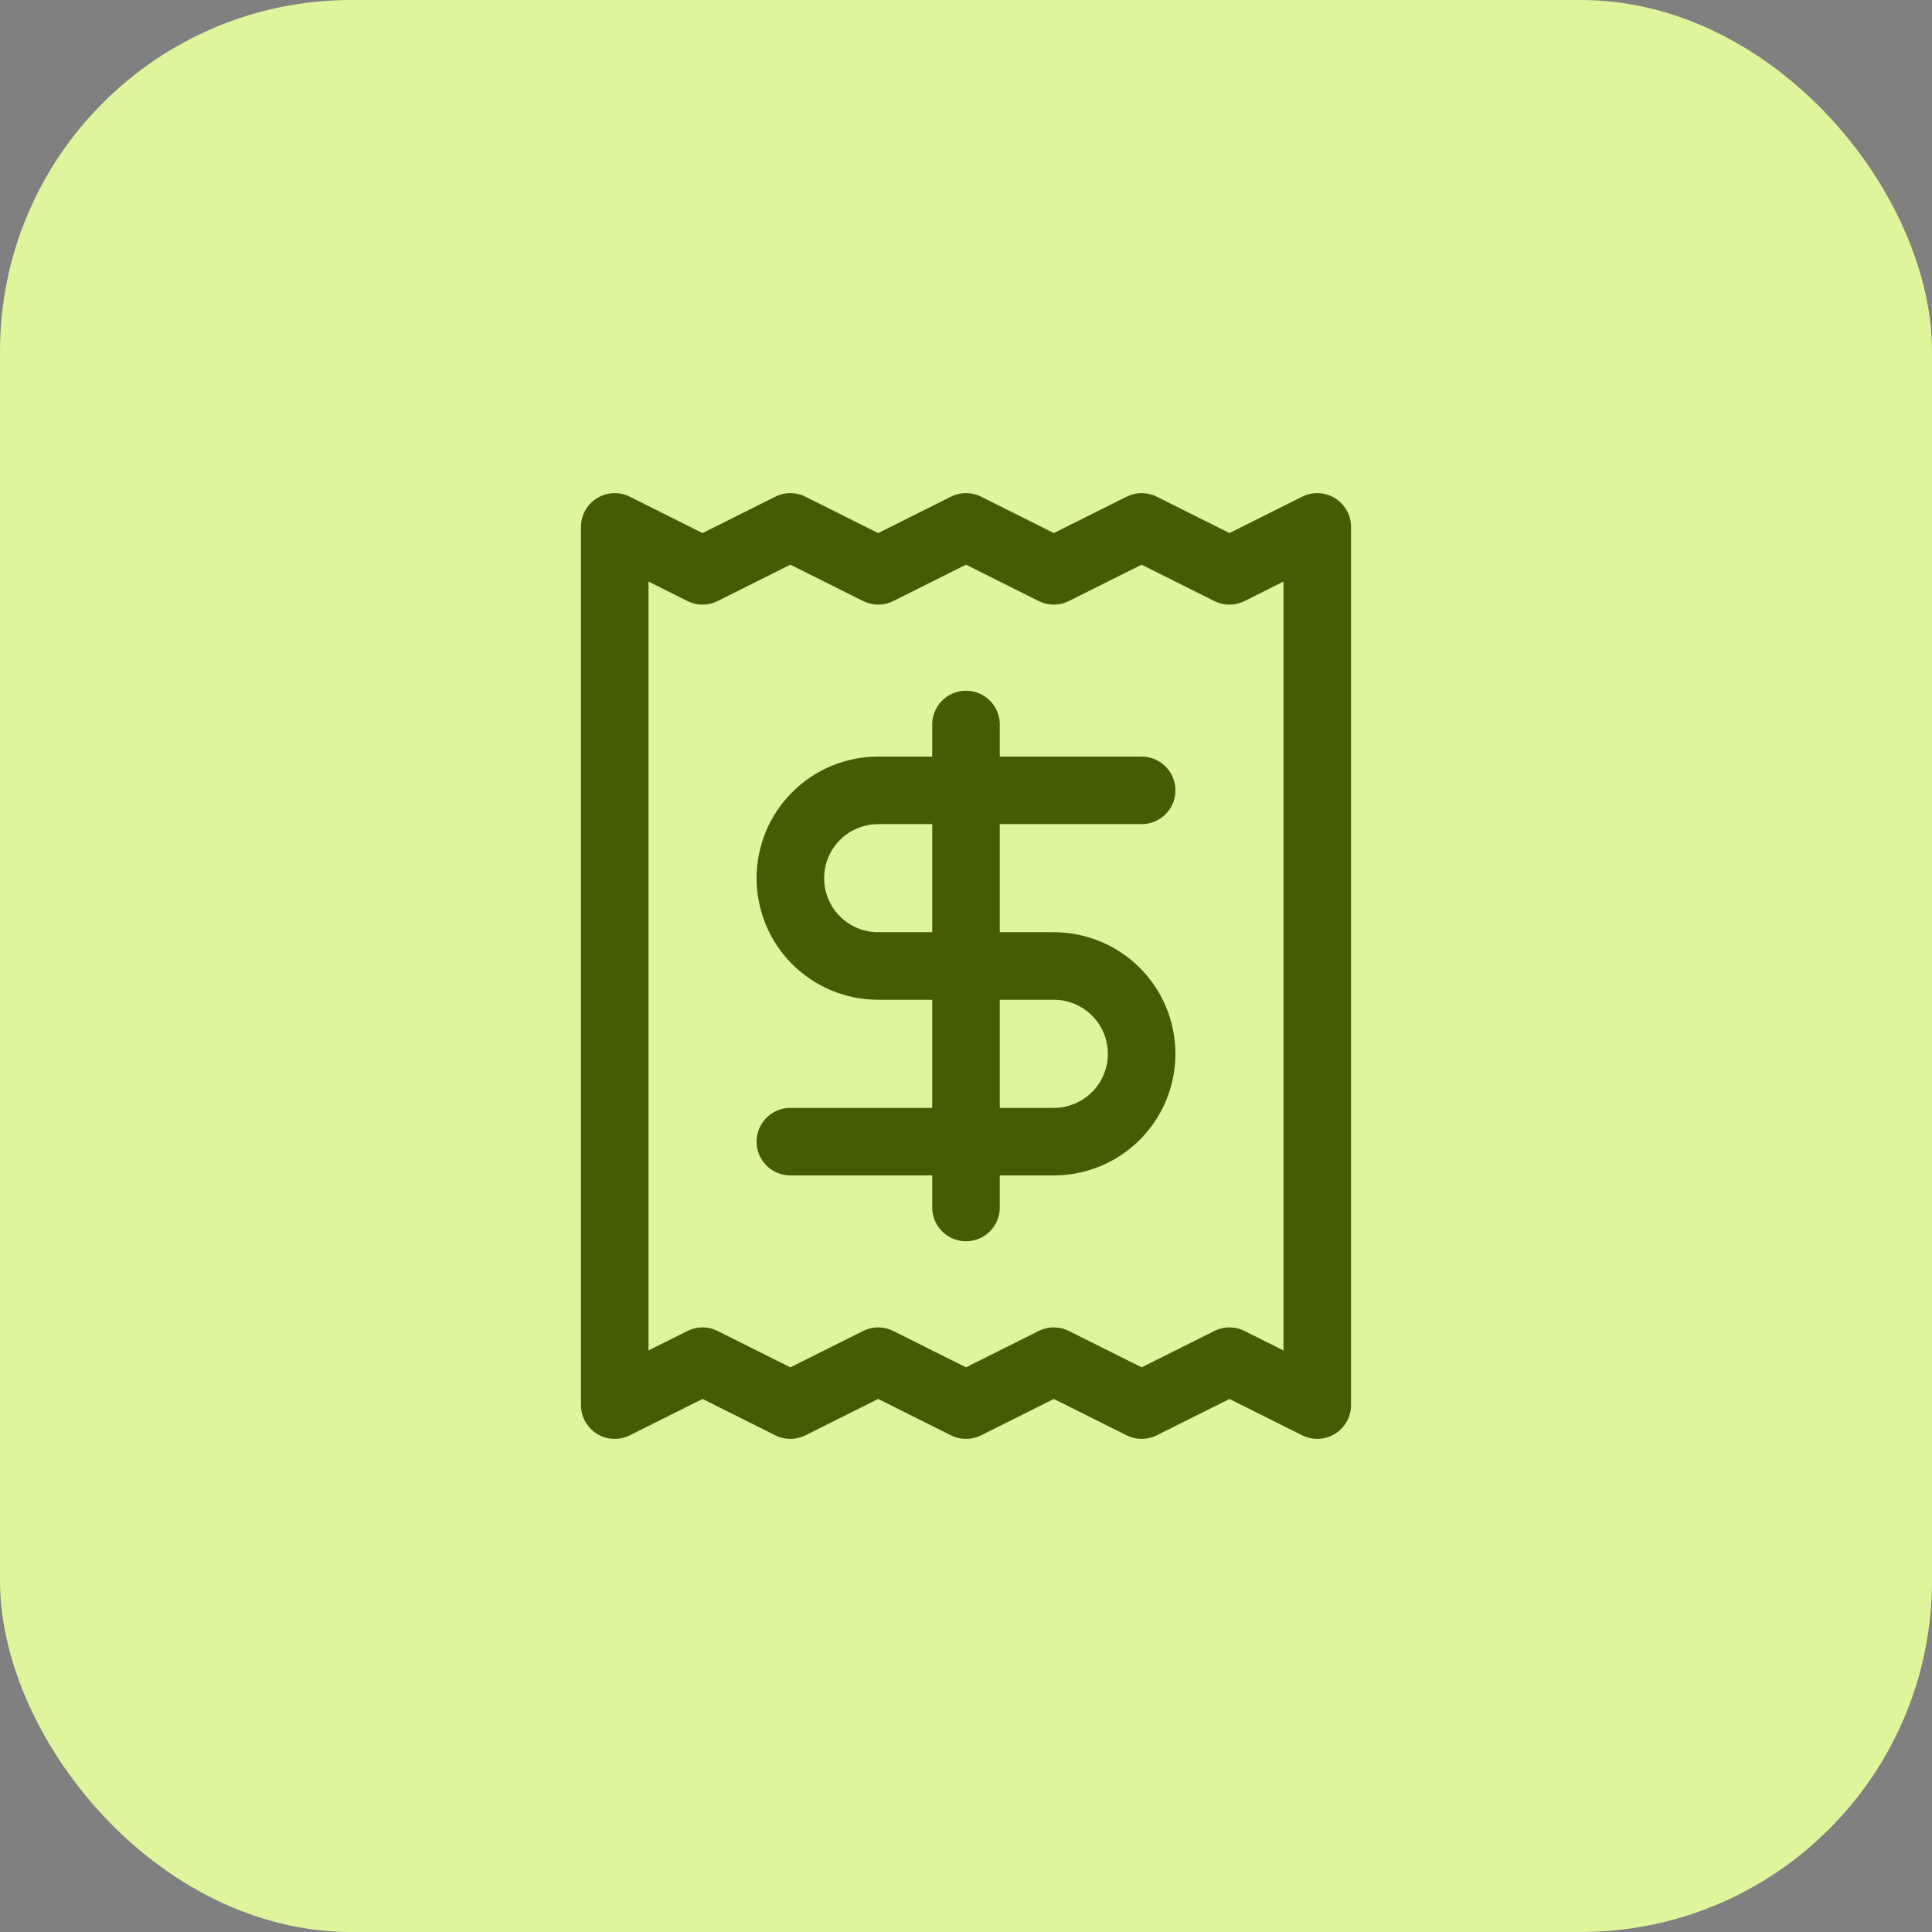
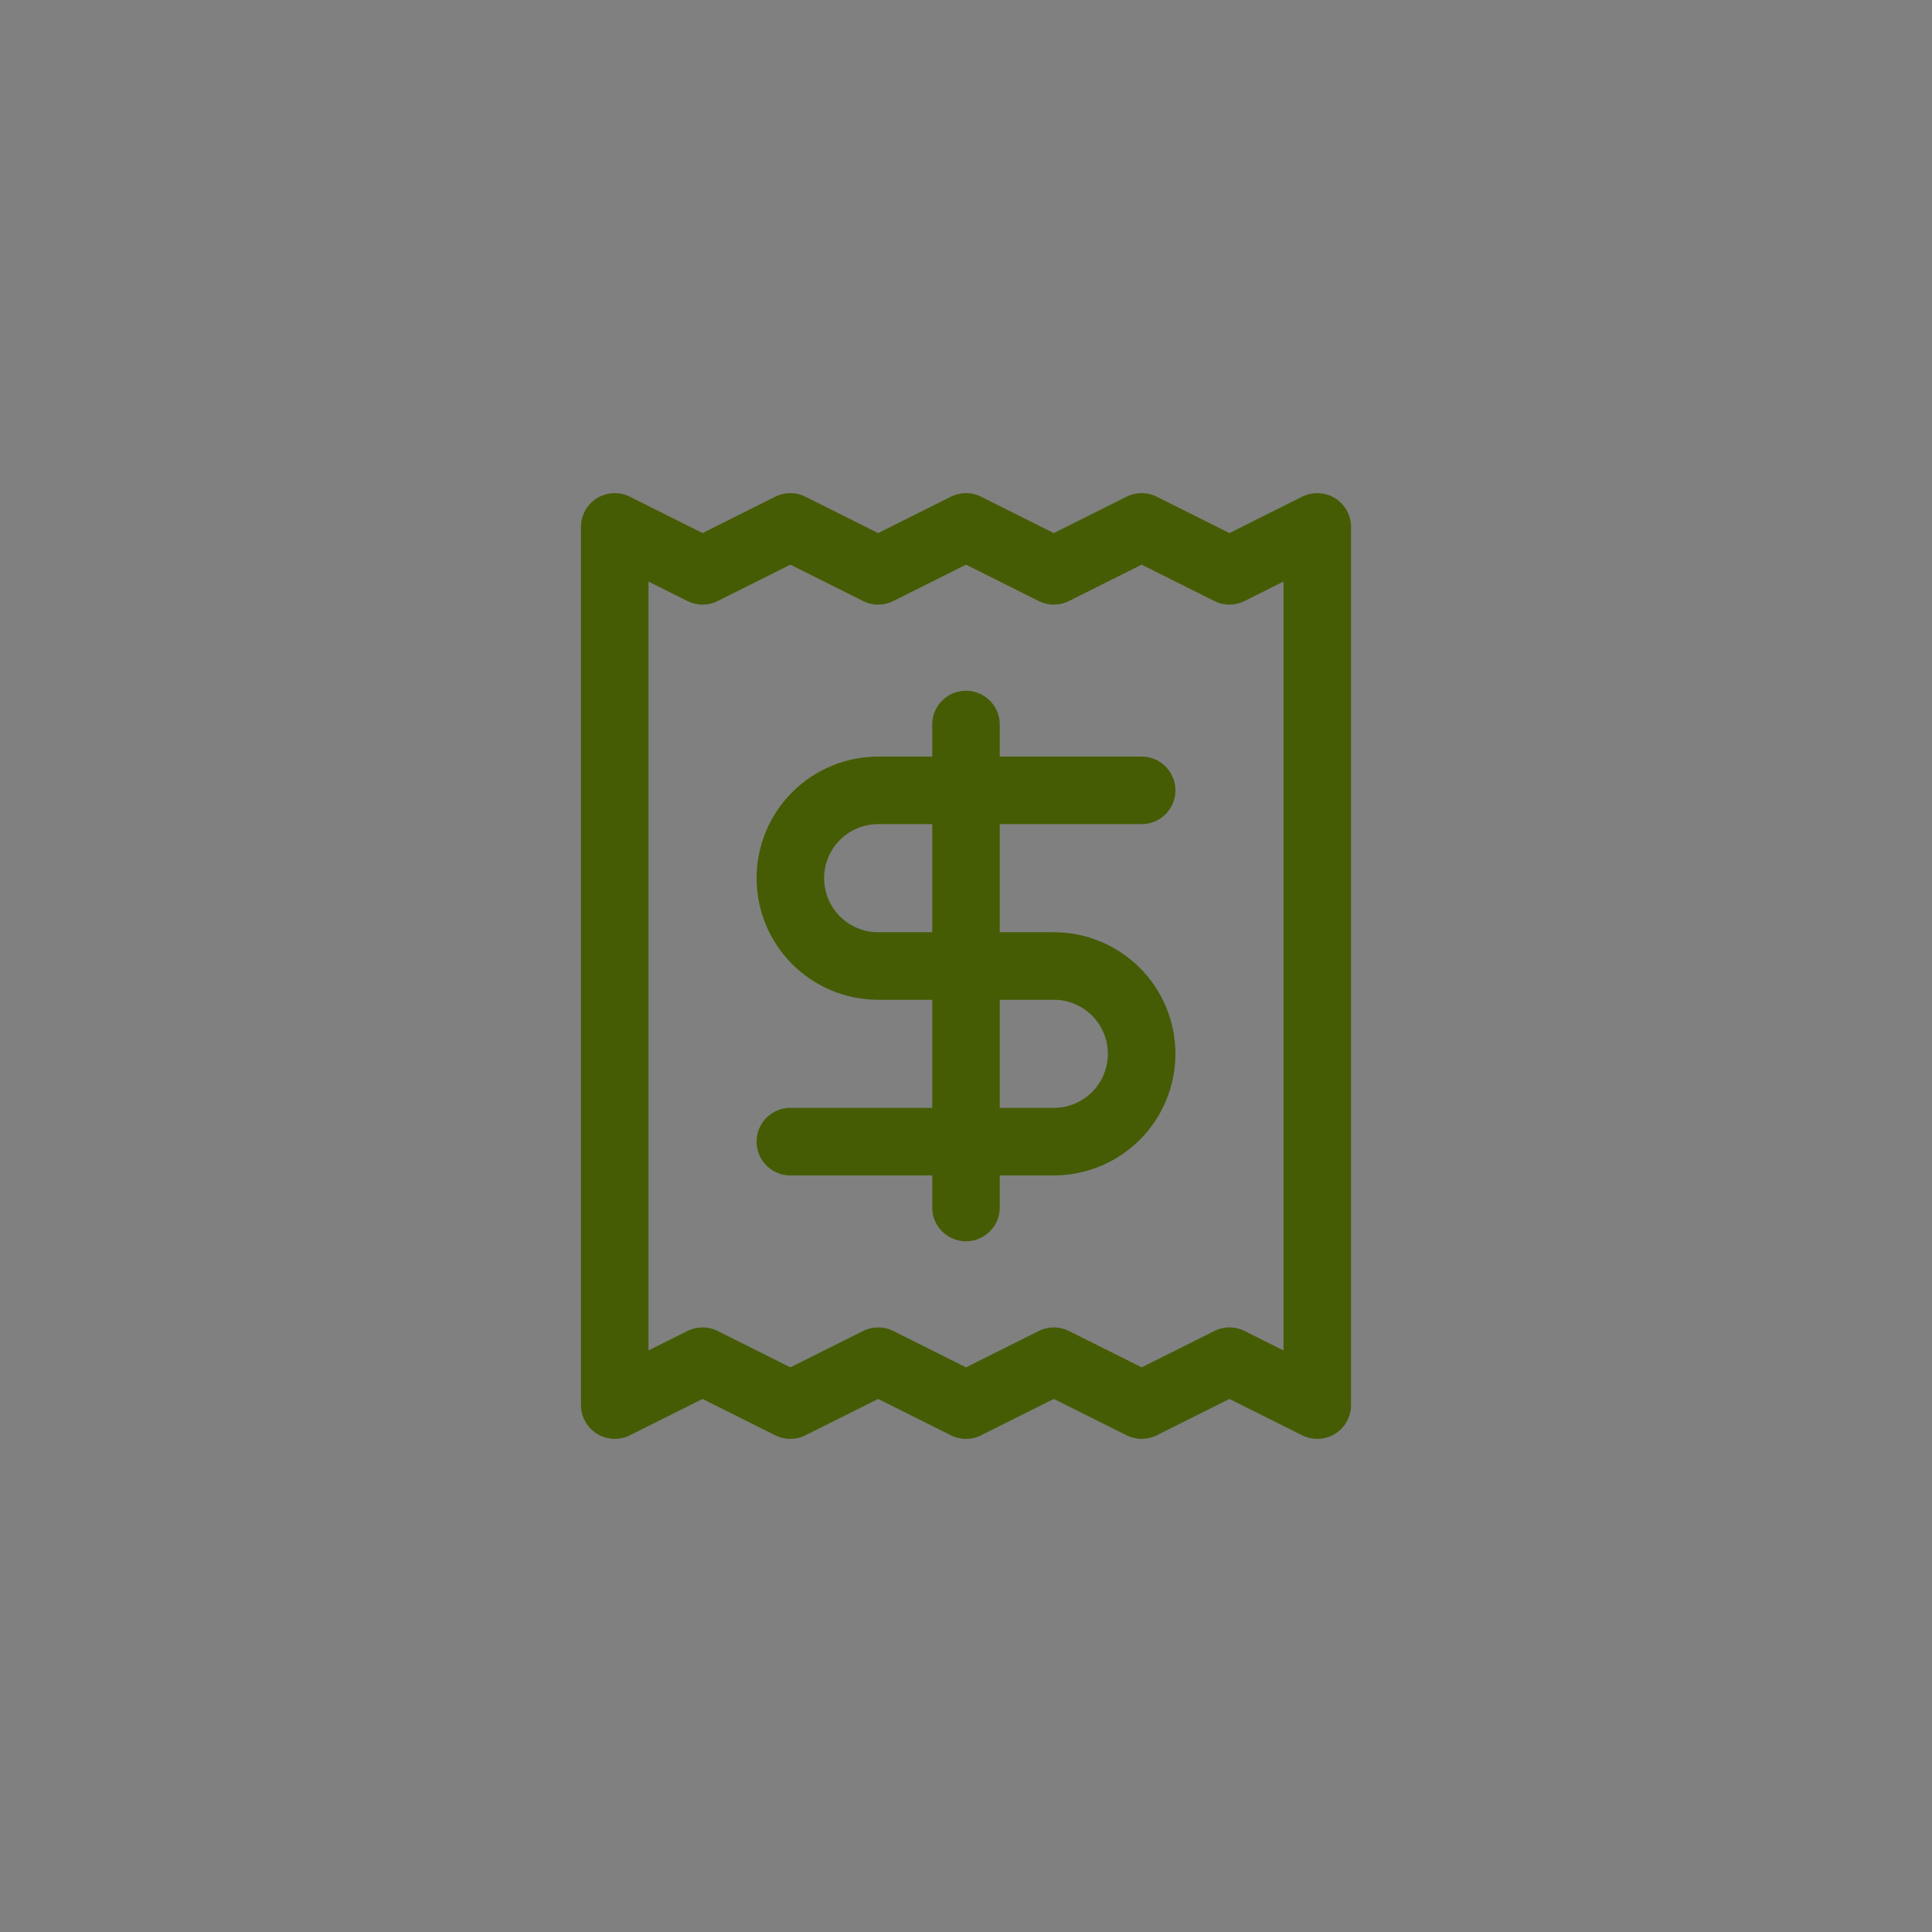
<svg xmlns="http://www.w3.org/2000/svg" width="80" height="80" viewBox="0 0 80 80" fill="none">
  <rect x="0" y="0" width="80" height="80" fill="#808080" stroke="none" />
-   <rect width="80" height="80" rx="14.546" fill="#DFF59C" />
  <path d="M47.273 32.727H36.364C35.399 32.727 34.474 33.111 33.792 33.792C33.11 34.474 32.727 35.399 32.727 36.364C32.727 37.328 33.11 38.253 33.792 38.935C34.474 39.617 35.399 40 36.364 40H43.636C44.601 40 45.526 40.383 46.208 41.065C46.89 41.747 47.273 42.672 47.273 43.636C47.273 44.601 46.89 45.526 46.208 46.208C45.526 46.89 44.601 47.273 43.636 47.273H32.727M40 50V30M25.455 21.818V58.182L29.091 56.364L32.727 58.182L36.364 56.364L40 58.182L43.636 56.364L47.273 58.182L50.909 56.364L54.545 58.182V21.818L50.909 23.637L47.273 21.818L43.636 23.637L40 21.818L36.364 23.637L32.727 21.818L29.091 23.637L25.455 21.818Z" stroke="#455C04" stroke-width="2.797" stroke-linecap="round" stroke-linejoin="round" />
</svg>